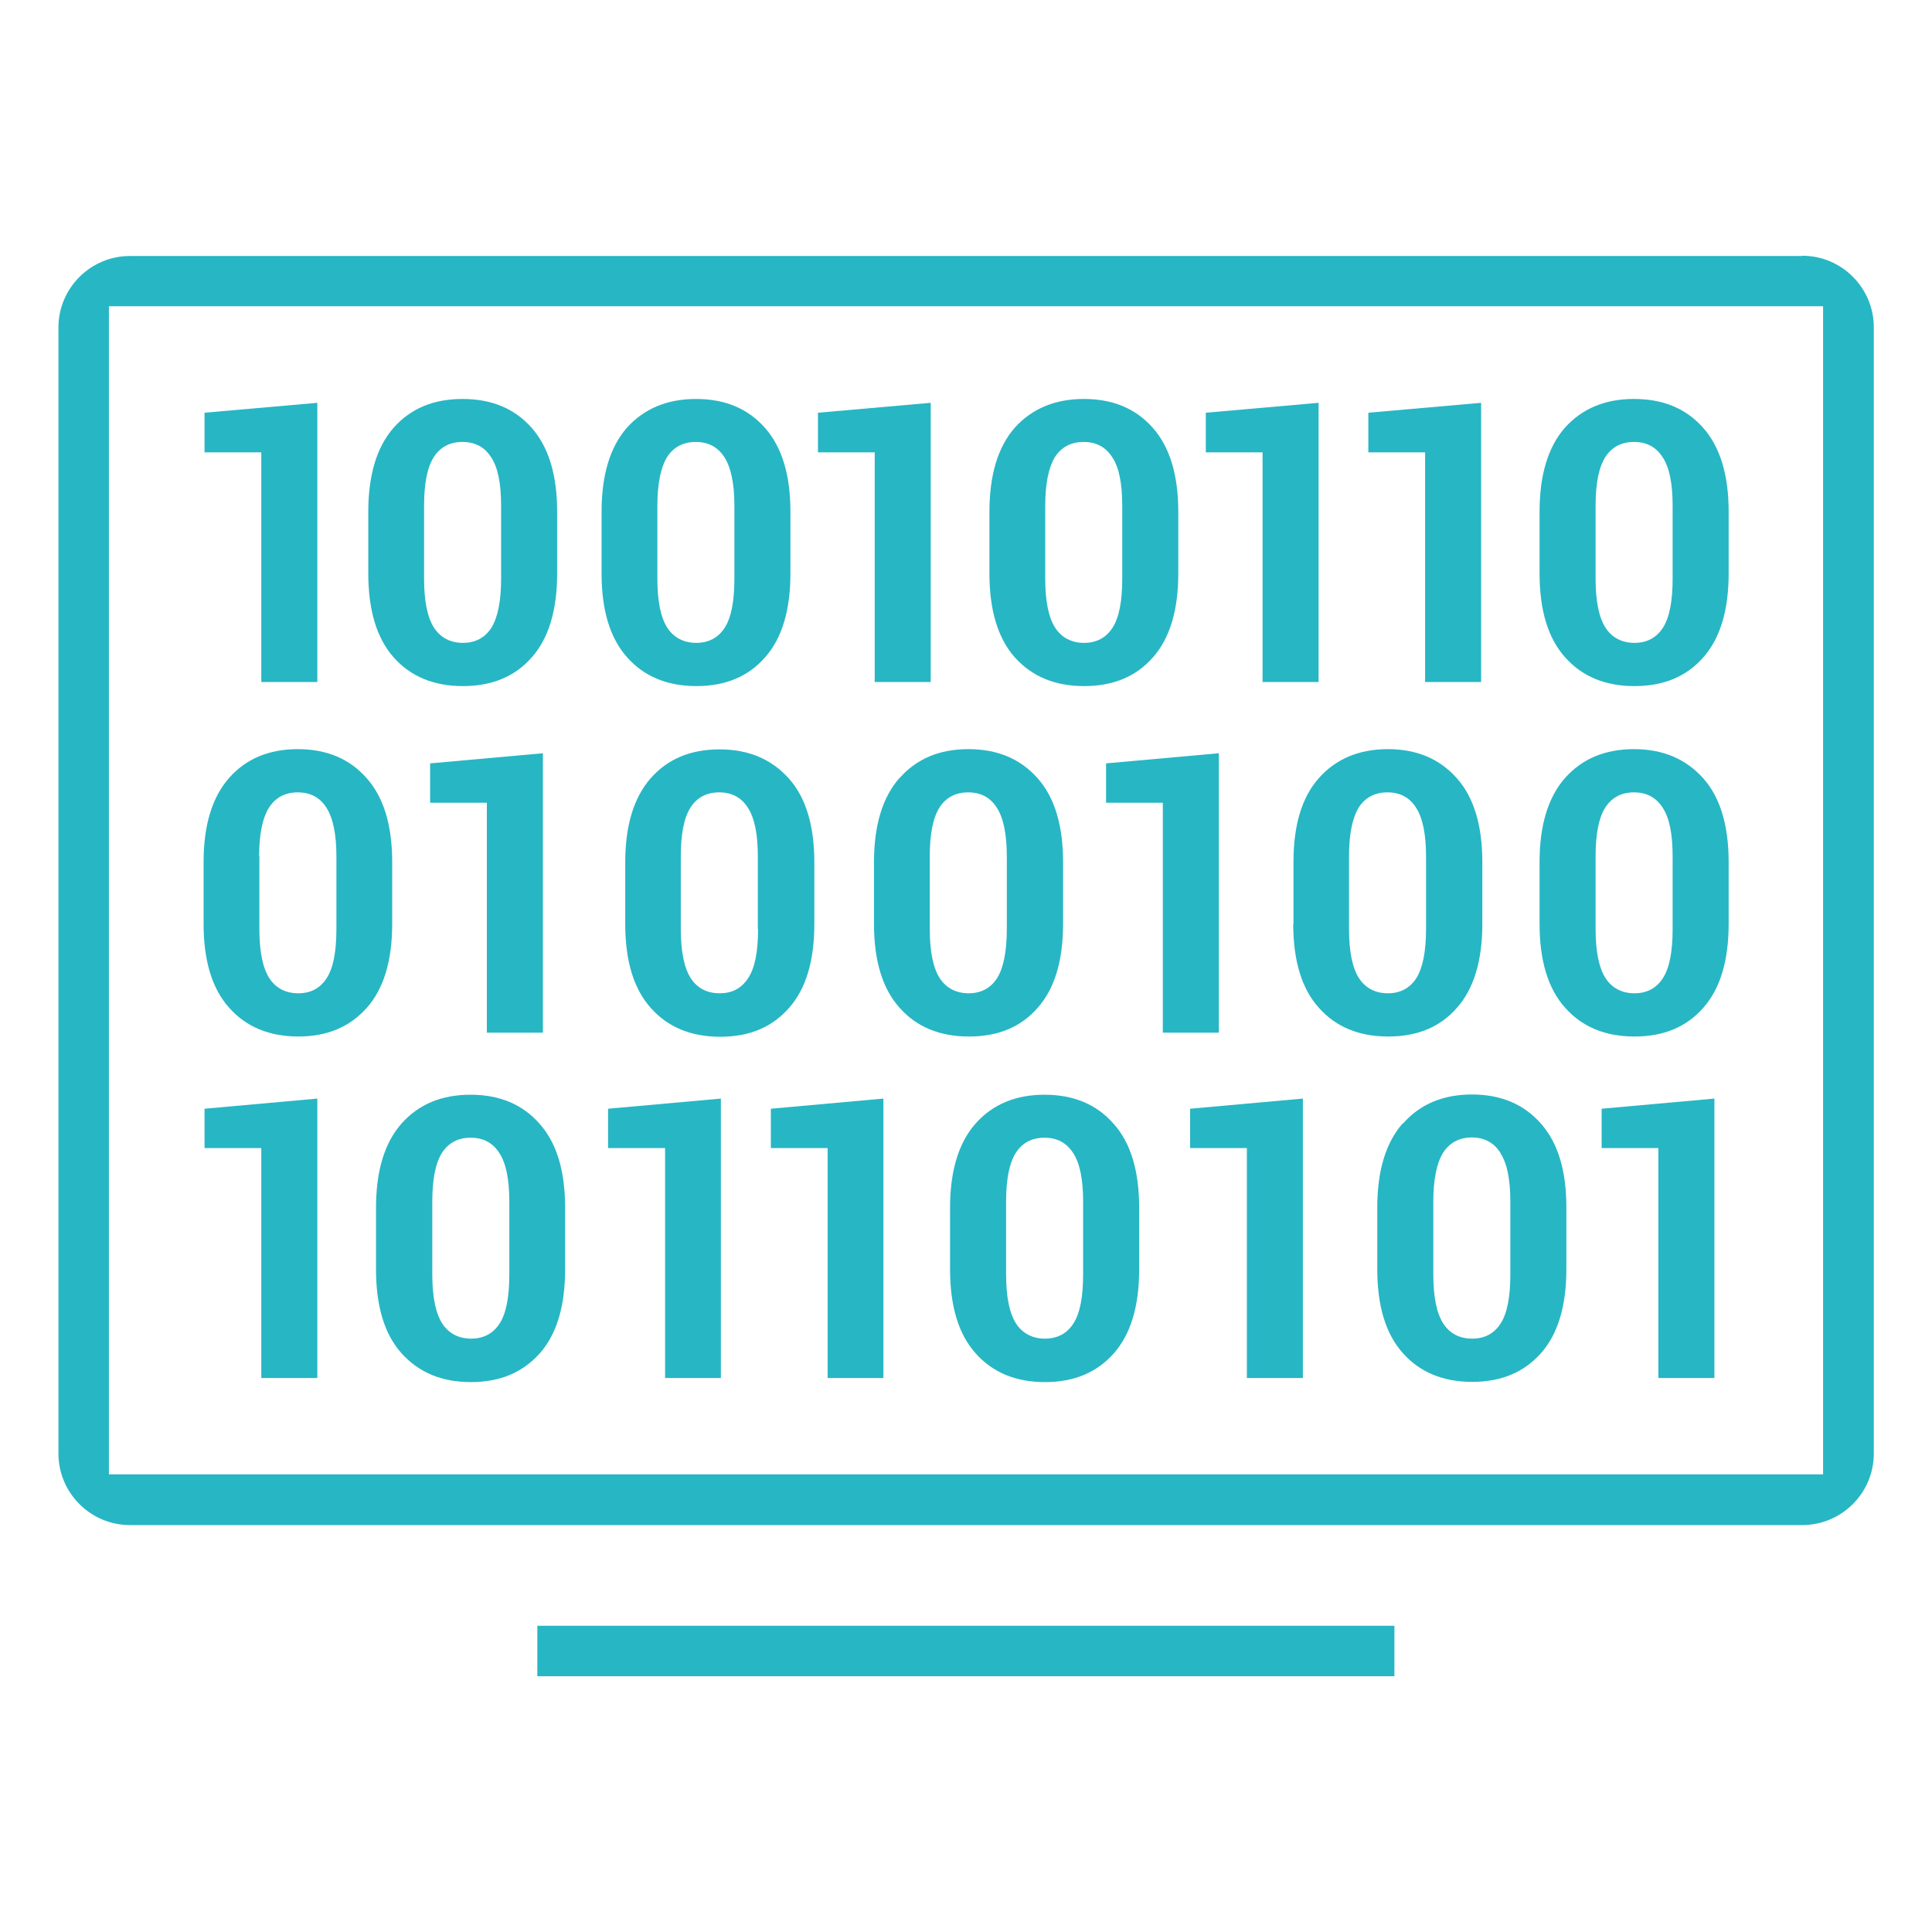
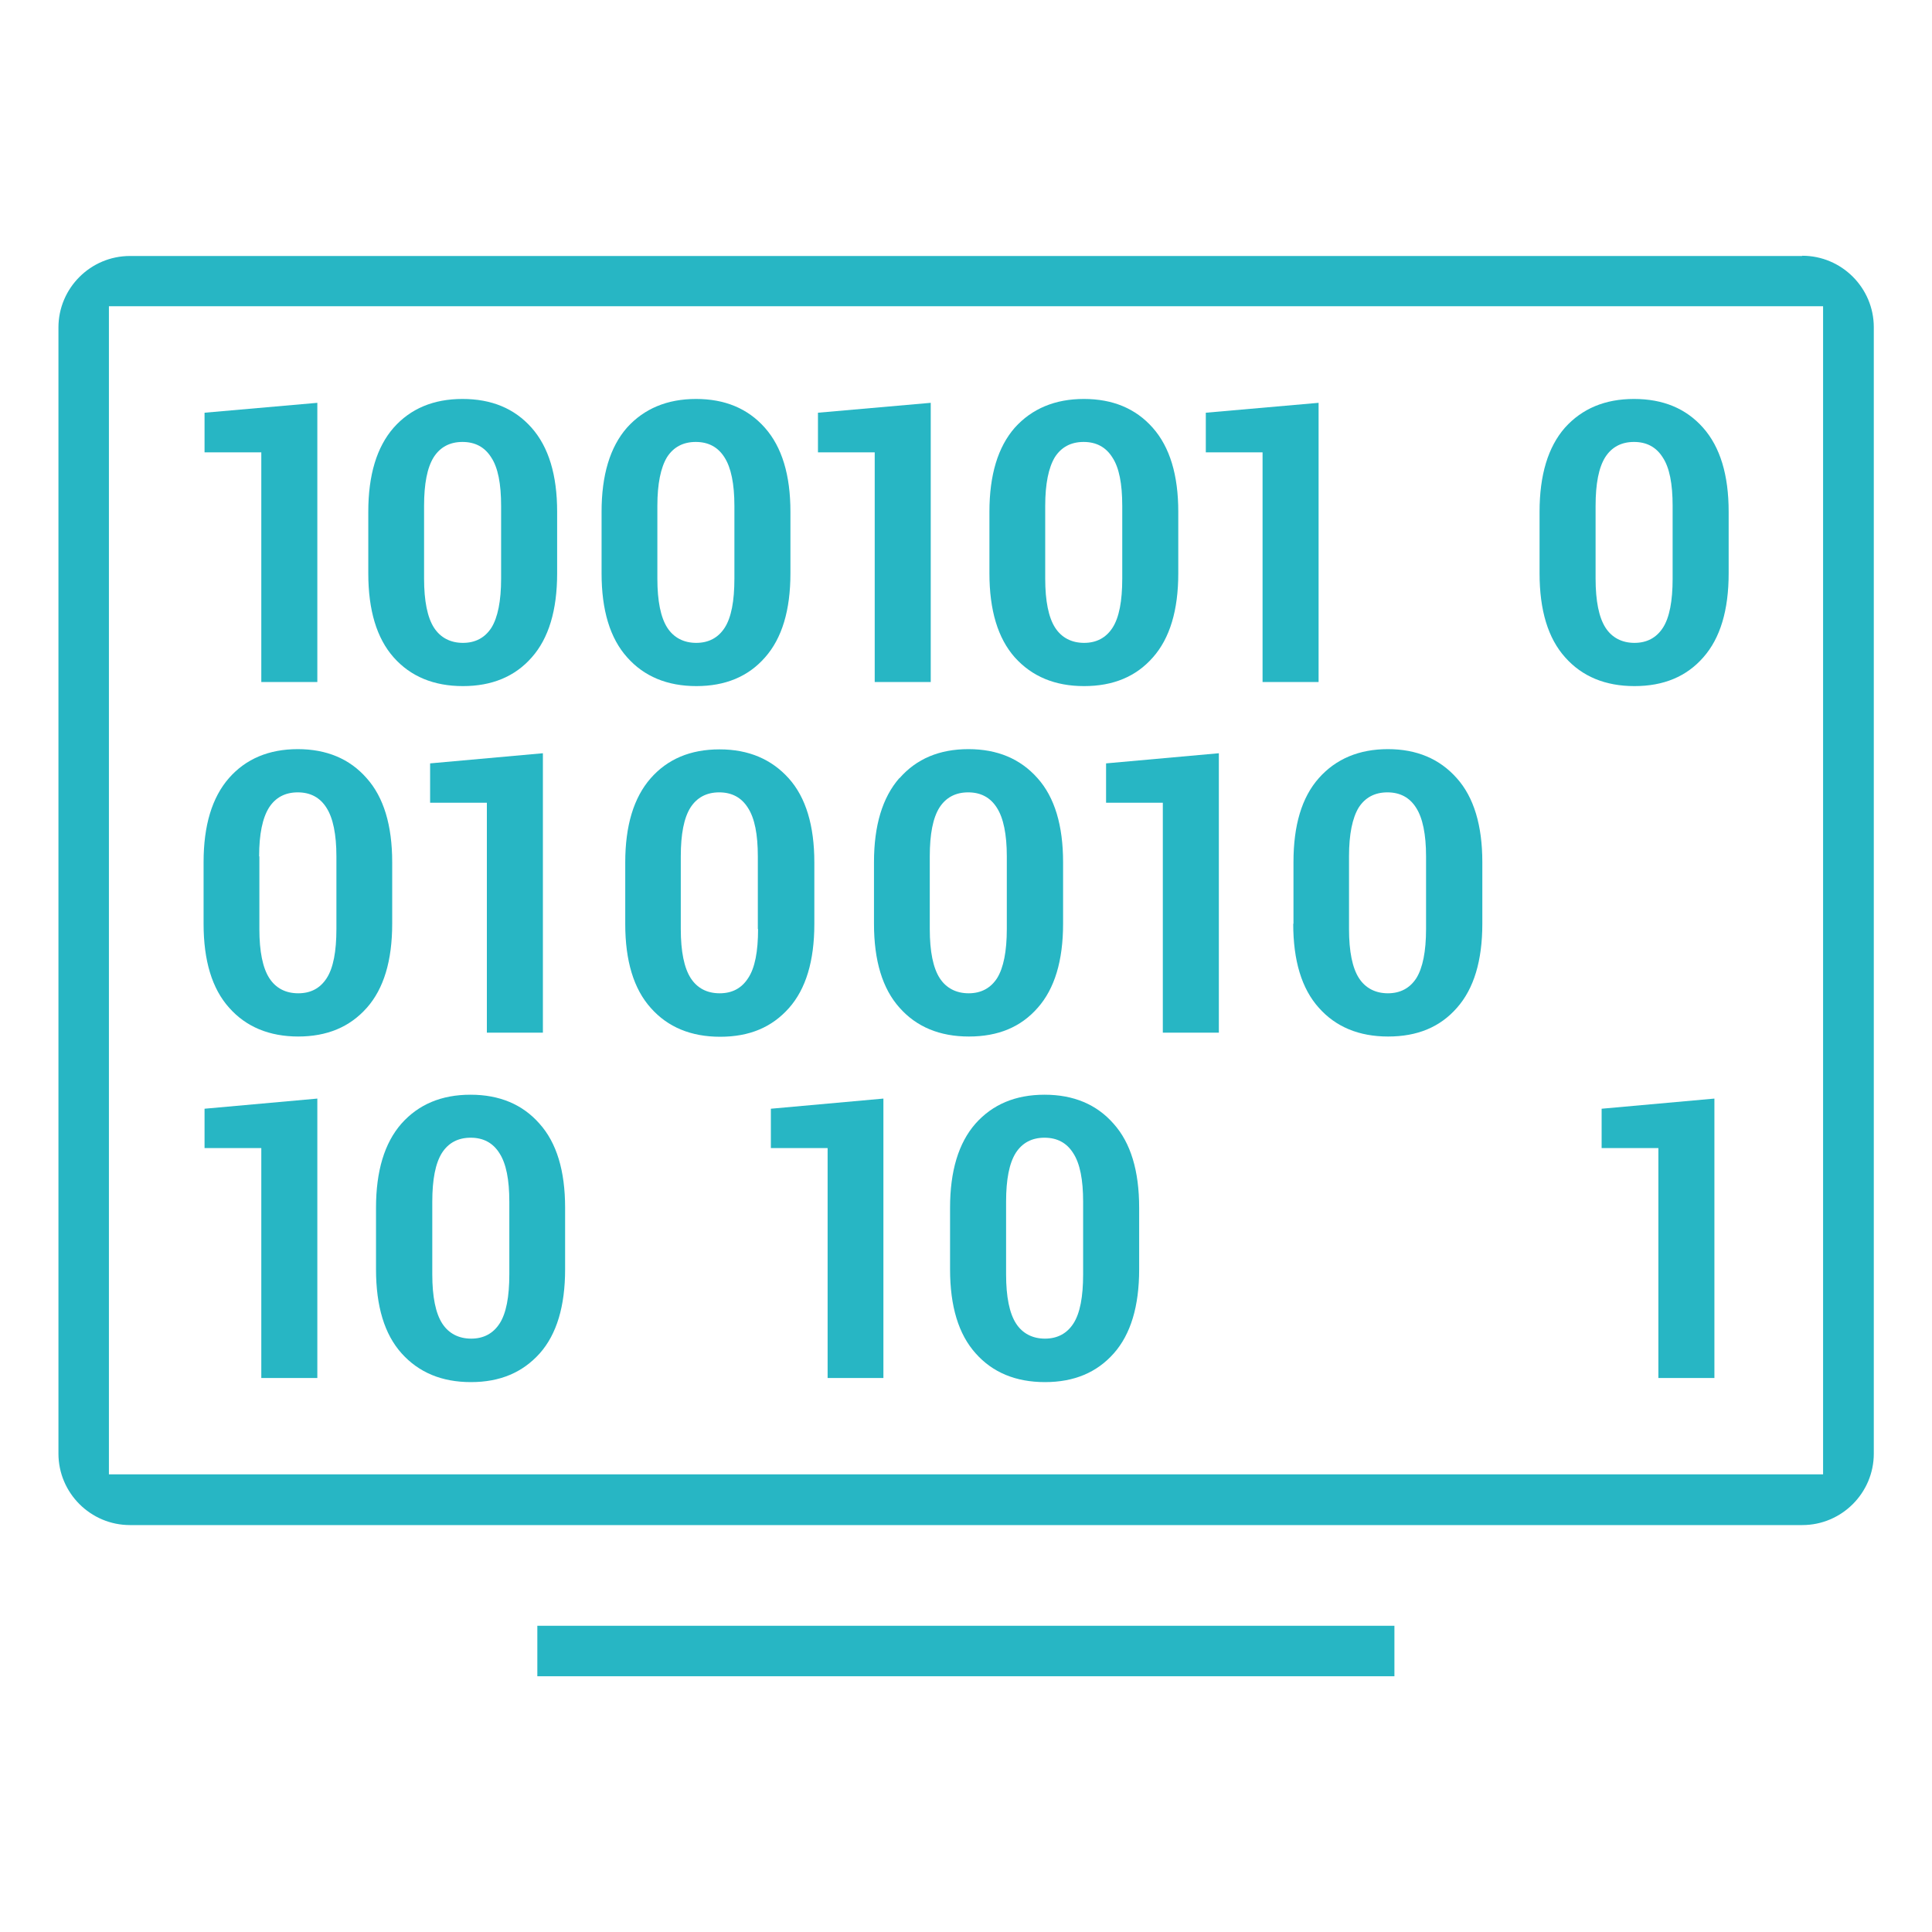
<svg xmlns="http://www.w3.org/2000/svg" version="1.1" viewBox="0 0 80 80">
  <defs>
    <style>
      .cls-1 {
        fill: #27b6c4;
      }
    </style>
  </defs>
  <g>
    <g id="Ebene_1">
      <g>
        <polygon class="cls-1" points="10.82 28.24 13.14 28.24 13.14 16.68 8.47 17.09 8.47 18.73 10.82 18.73 10.82 28.24" />
        <path class="cls-1" d="M19.17,28.41c1.19,0,2.15-.39,2.85-1.19.7-.79,1.05-1.95,1.05-3.48v-2.55c0-1.52-.35-2.68-1.06-3.48-.71-.8-1.66-1.19-2.86-1.19s-2.15.4-2.85,1.19c-.7.8-1.05,1.96-1.05,3.48v2.55c0,1.53.35,2.69,1.05,3.48.7.79,1.66,1.19,2.87,1.19M17.56,20.95c0-.92.13-1.59.4-2.02.27-.42.67-.63,1.19-.63s.92.21,1.19.64c.28.42.41,1.09.41,2.01v3.01c0,.93-.14,1.61-.4,2.03-.27.42-.67.63-1.18.63s-.93-.21-1.2-.63c-.27-.42-.41-1.1-.41-2.03v-3.01Z" />
        <path class="cls-1" d="M28.83,28.41c1.2,0,2.15-.39,2.85-1.19.7-.79,1.05-1.95,1.05-3.48v-2.55c0-1.52-.35-2.68-1.06-3.48-.71-.8-1.66-1.19-2.85-1.19s-2.15.4-2.86,1.19c-.7.8-1.05,1.96-1.05,3.48v2.55c0,1.53.35,2.69,1.06,3.48.7.79,1.66,1.19,2.87,1.19M27.22,20.95c0-.92.14-1.59.4-2.02.27-.42.67-.63,1.19-.63s.92.21,1.19.64c.27.42.41,1.09.41,2.01v3.01c0,.93-.13,1.61-.4,2.03-.27.42-.67.63-1.18.63s-.93-.21-1.2-.63c-.27-.42-.41-1.1-.41-2.03v-3.01Z" />
        <polygon class="cls-1" points="36.22 28.24 38.54 28.24 38.54 16.68 33.87 17.09 33.87 18.73 36.22 18.73 36.22 28.24" />
        <path class="cls-1" d="M44.89,28.41c1.2,0,2.15-.39,2.85-1.19.7-.79,1.05-1.95,1.05-3.48v-2.55c0-1.52-.35-2.68-1.06-3.48-.71-.8-1.66-1.19-2.85-1.19s-2.15.4-2.86,1.19c-.7.8-1.05,1.96-1.05,3.48v2.55c0,1.53.35,2.69,1.05,3.48.71.79,1.66,1.19,2.87,1.19M43.28,20.95c0-.92.14-1.59.4-2.02.27-.42.67-.63,1.19-.63s.92.21,1.19.64c.28.42.41,1.09.41,2.01v3.01c0,.93-.13,1.61-.4,2.03-.27.42-.67.63-1.18.63s-.93-.21-1.2-.63c-.27-.42-.41-1.1-.41-2.03v-3.01Z" />
        <polygon class="cls-1" points="52.28 28.24 54.6 28.24 54.6 16.68 49.93 17.09 49.93 18.73 52.28 18.73 52.28 28.24" />
-         <polygon class="cls-1" points="59.01 28.24 61.33 28.24 61.33 16.68 56.66 17.09 56.66 18.73 59.01 18.73 59.01 28.24" />
        <path class="cls-1" d="M67.68,28.41c1.2,0,2.15-.39,2.85-1.19.7-.79,1.05-1.95,1.05-3.48v-2.55c0-1.52-.35-2.68-1.06-3.48-.71-.8-1.66-1.19-2.86-1.19s-2.15.4-2.86,1.19c-.7.8-1.05,1.96-1.05,3.48v2.55c0,1.53.35,2.69,1.06,3.48.7.79,1.66,1.19,2.87,1.19M66.07,20.95c0-.92.13-1.59.4-2.02.27-.42.67-.63,1.19-.63s.92.21,1.19.64c.28.42.41,1.09.41,2.01v3.01c0,.93-.13,1.61-.4,2.03-.27.42-.67.63-1.18.63s-.93-.21-1.2-.63c-.27-.42-.41-1.1-.41-2.03v-3.01Z" />
        <path class="cls-1" d="M12.34,42.92c1.2,0,2.14-.39,2.85-1.19.7-.79,1.05-1.95,1.05-3.48v-2.55c0-1.52-.35-2.69-1.06-3.48-.7-.8-1.66-1.2-2.85-1.2s-2.15.4-2.85,1.2c-.7.8-1.05,1.96-1.05,3.48v2.55c0,1.53.35,2.69,1.06,3.48.7.79,1.66,1.19,2.87,1.19M10.73,35.46c0-.92.14-1.59.41-2.02.27-.42.67-.63,1.19-.63s.92.21,1.19.64c.27.42.41,1.1.41,2.01v3.01c0,.93-.13,1.61-.4,2.03-.27.42-.66.63-1.18.63s-.93-.21-1.2-.63c-.27-.42-.41-1.1-.41-2.03v-3.01Z" />
        <polygon class="cls-1" points="22.48 42.76 22.48 31.19 17.81 31.61 17.81 33.24 20.16 33.24 20.16 42.76 22.48 42.76" />
        <path class="cls-1" d="M29.79,31.03c-1.2,0-2.15.4-2.85,1.2-.7.8-1.05,1.96-1.05,3.48v2.55c0,1.53.35,2.69,1.06,3.48.7.79,1.66,1.19,2.87,1.19s2.14-.39,2.85-1.19c.7-.79,1.05-1.95,1.05-3.48v-2.55c0-1.52-.35-2.69-1.06-3.48s-1.66-1.2-2.86-1.2M31.39,38.47c0,.93-.13,1.61-.41,2.03-.27.42-.66.63-1.18.63s-.93-.21-1.2-.63c-.27-.42-.41-1.1-.41-2.03v-3.01c0-.92.13-1.59.4-2.02.27-.42.67-.63,1.19-.63s.92.21,1.19.64c.28.43.41,1.1.41,2.01v3.01Z" />
        <path class="cls-1" d="M37.24,32.22c-.7.8-1.05,1.96-1.05,3.48v2.55c0,1.53.35,2.69,1.06,3.48.7.79,1.66,1.19,2.87,1.19s2.15-.39,2.85-1.19c.7-.79,1.05-1.95,1.05-3.48v-2.55c0-1.52-.35-2.69-1.06-3.48-.71-.8-1.66-1.2-2.86-1.2s-2.15.4-2.85,1.2M38.5,35.46c0-.92.13-1.59.4-2.02.27-.42.67-.63,1.19-.63s.92.21,1.19.64c.27.42.41,1.1.41,2.01v3.01c0,.93-.14,1.61-.4,2.03-.27.42-.67.63-1.18.63s-.93-.21-1.2-.63c-.27-.42-.41-1.1-.41-2.03v-3.01Z" />
        <polygon class="cls-1" points="50.47 42.76 50.47 31.19 45.8 31.61 45.8 33.24 48.15 33.24 48.15 42.76 50.47 42.76" />
        <path class="cls-1" d="M53.55,38.25c0,1.53.35,2.69,1.06,3.48.7.79,1.66,1.19,2.87,1.19s2.15-.39,2.85-1.19c.7-.79,1.05-1.95,1.05-3.48v-2.55c0-1.52-.35-2.69-1.06-3.48-.71-.8-1.66-1.2-2.85-1.2s-2.15.4-2.86,1.2-1.05,1.96-1.05,3.48v2.55ZM55.86,35.46c0-.92.14-1.59.4-2.02.27-.42.67-.63,1.19-.63s.92.21,1.19.64c.27.42.41,1.1.41,2.01v3.01c0,.93-.14,1.61-.4,2.03-.27.42-.67.63-1.18.63s-.93-.21-1.2-.63c-.27-.42-.41-1.1-.41-2.03v-3.01Z" />
-         <path class="cls-1" d="M67.68,42.92c1.2,0,2.15-.39,2.85-1.19.7-.79,1.05-1.95,1.05-3.48v-2.55c0-1.52-.35-2.69-1.06-3.48s-1.66-1.2-2.86-1.2-2.15.4-2.86,1.2c-.7.8-1.05,1.96-1.05,3.48v2.55c0,1.53.35,2.69,1.06,3.48.7.79,1.66,1.19,2.87,1.19M66.07,35.46c0-.92.13-1.59.4-2.02.27-.42.67-.63,1.19-.63s.92.21,1.19.64c.28.42.41,1.1.41,2.01v3.01c0,.93-.13,1.61-.4,2.03-.27.42-.67.63-1.18.63s-.93-.21-1.2-.63c-.27-.42-.41-1.1-.41-2.03v-3.01Z" />
        <polygon class="cls-1" points="8.47 47.54 10.82 47.54 10.82 57.06 13.14 57.06 13.14 45.49 8.47 45.91 8.47 47.54" />
        <path class="cls-1" d="M19.48,45.33c-1.2,0-2.15.4-2.86,1.2-.7.8-1.05,1.96-1.05,3.48v2.55c0,1.53.35,2.69,1.06,3.48s1.66,1.19,2.87,1.19,2.14-.4,2.85-1.19c.7-.79,1.05-1.95,1.05-3.48v-2.55c0-1.53-.35-2.69-1.06-3.48-.7-.8-1.66-1.2-2.85-1.2M21.09,52.77c0,.93-.13,1.61-.4,2.03-.27.42-.67.63-1.18.63s-.93-.21-1.2-.63c-.27-.42-.41-1.1-.41-2.03v-3.01c0-.92.13-1.59.4-2.02.27-.42.67-.63,1.19-.63s.92.21,1.19.64c.28.43.41,1.1.41,2.01v3.01Z" />
-         <polygon class="cls-1" points="25.18 47.54 27.54 47.54 27.54 57.06 29.85 57.06 29.85 45.49 25.18 45.91 25.18 47.54" />
        <polygon class="cls-1" points="31.92 47.54 34.27 47.54 34.27 57.06 36.58 57.06 36.58 45.49 31.92 45.91 31.92 47.54" />
        <path class="cls-1" d="M43.25,45.33c-1.2,0-2.15.4-2.86,1.2-.7.8-1.05,1.96-1.05,3.48v2.55c0,1.53.35,2.69,1.06,3.48.7.79,1.66,1.19,2.87,1.19s2.15-.4,2.85-1.19c.7-.79,1.05-1.95,1.05-3.48v-2.55c0-1.53-.35-2.69-1.06-3.48-.7-.8-1.66-1.2-2.85-1.2M44.85,52.77c0,.93-.13,1.61-.4,2.03-.27.42-.67.63-1.18.63s-.93-.21-1.2-.63c-.27-.42-.41-1.1-.41-2.03v-3.01c0-.92.13-1.59.4-2.02.27-.42.67-.63,1.19-.63s.92.21,1.19.64c.28.43.41,1.1.41,2.01v3.01Z" />
-         <polygon class="cls-1" points="49.28 47.54 51.63 47.54 51.63 57.06 53.95 57.06 53.95 45.49 49.28 45.91 49.28 47.54" />
-         <path class="cls-1" d="M58.08,46.52c-.7.8-1.05,1.96-1.05,3.48v2.55c0,1.53.35,2.69,1.06,3.48.7.79,1.66,1.19,2.87,1.19s2.15-.4,2.85-1.19c.7-.79,1.05-1.95,1.05-3.48v-2.55c0-1.53-.35-2.69-1.06-3.48-.7-.8-1.66-1.2-2.85-1.2s-2.15.4-2.85,1.2M62.13,47.75c.28.43.41,1.1.41,2.01v3.01c0,.93-.13,1.61-.4,2.03-.27.42-.66.63-1.18.63s-.93-.21-1.2-.63c-.27-.42-.41-1.1-.41-2.03v-3.01c0-.92.14-1.59.4-2.02.27-.42.67-.64,1.19-.64s.92.21,1.19.64" />
        <polygon class="cls-1" points="66.32 47.54 68.67 47.54 68.67 57.06 70.99 57.06 70.99 45.49 66.32 45.91 66.32 47.54" />
        <path class="cls-1" d="M74.62,10.6H5.38c-1.63,0-2.96,1.33-2.96,2.96v46.63c0,1.63,1.33,2.96,2.96,2.96h69.25c1.63,0,2.96-1.33,2.96-2.96V13.55c0-1.63-1.33-2.96-2.96-2.96M75.49,61.05H4.51V12.68h70.98v48.37Z" />
        <rect class="cls-1" x="22.25" y="67.32" width="35.49" height="2.09" />
      </g>
    </g>
  </g>
</svg>